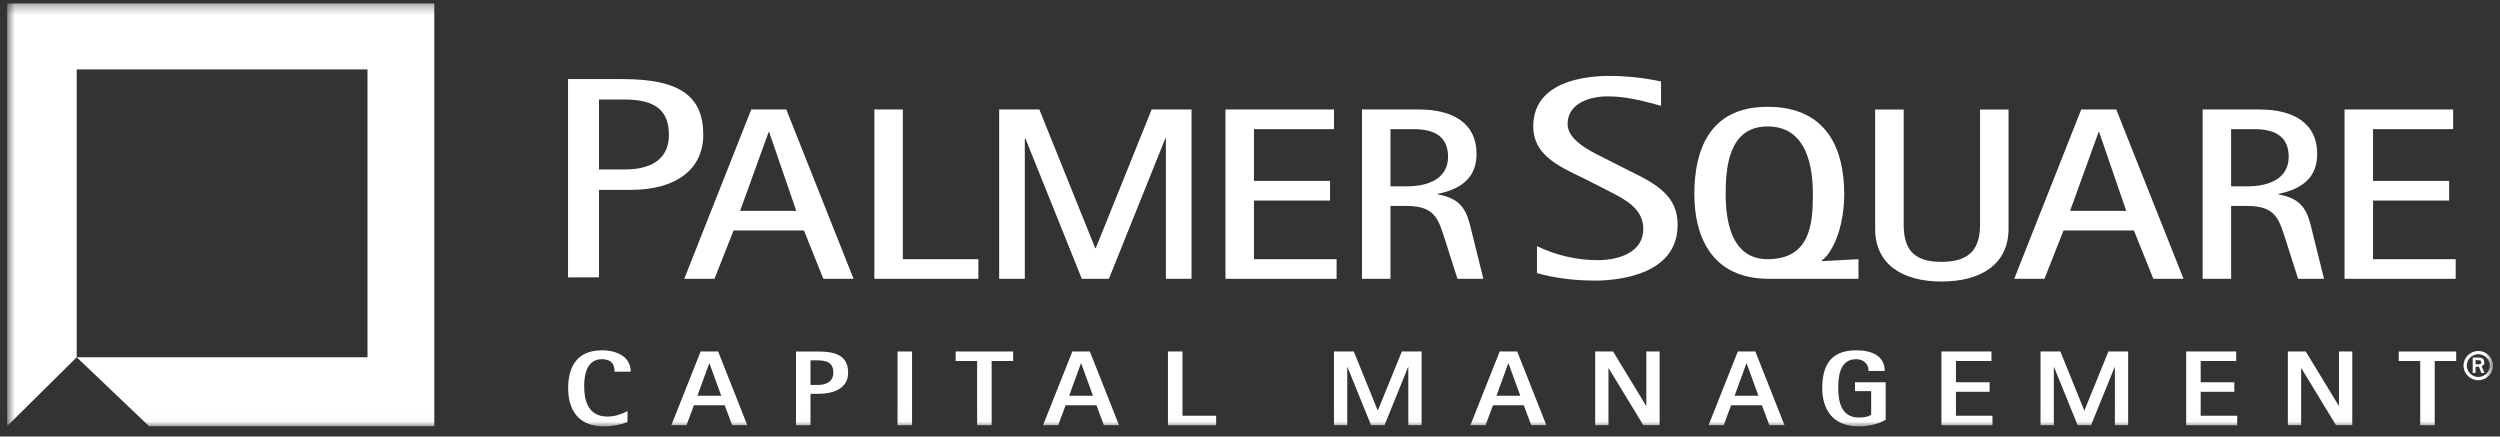
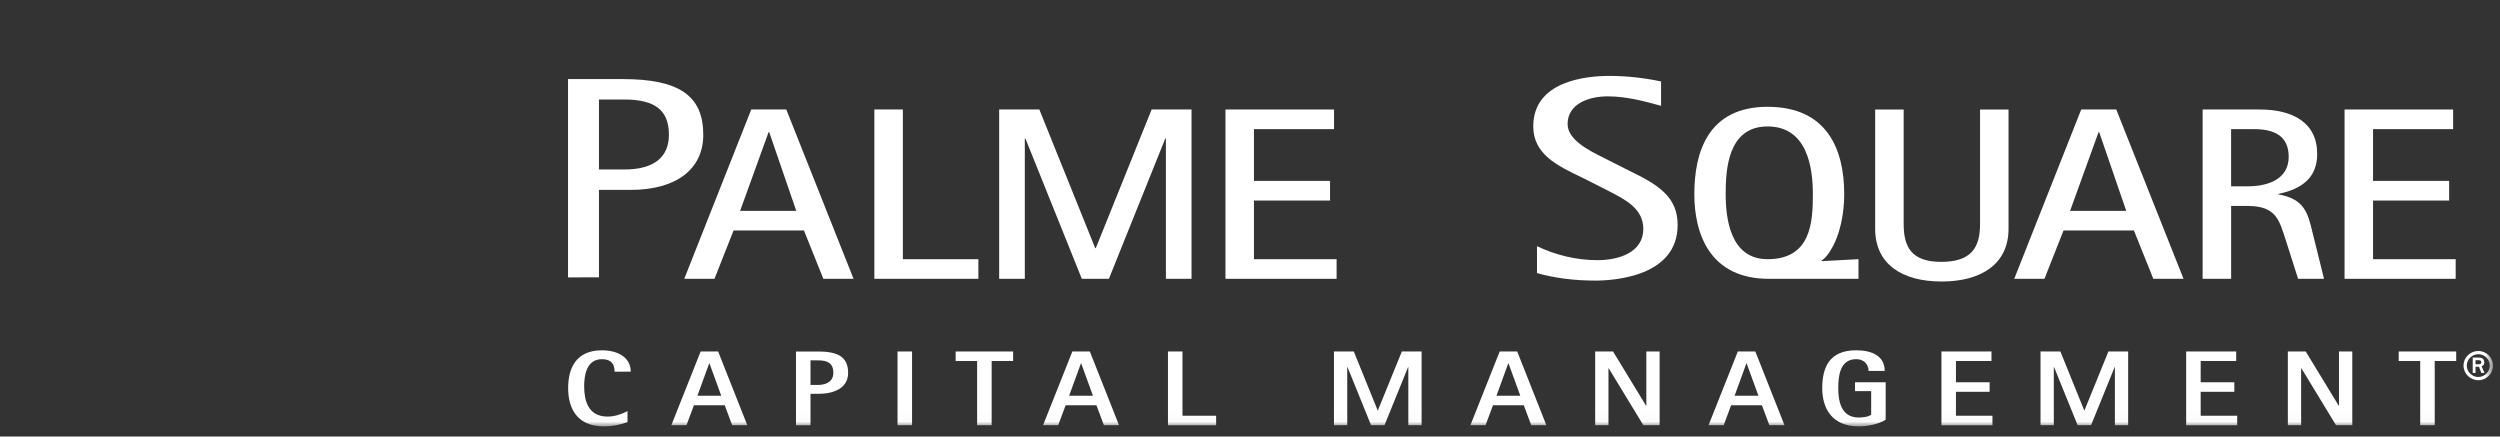
<svg xmlns="http://www.w3.org/2000/svg" fill="none" height="44" viewBox="0 0 252 44" width="252">
  <rect x="0" y="0" width="252" height="44" fill="#333333" stroke="none" />
  <clipPath id="a">
    <path d="m.715.329h250.586v43h-250.586z" />
  </clipPath>
  <mask id="b" height="43" maskUnits="userSpaceOnUse" width="252" x="0" y="0">
    <path d="m.715.329h250.586v42.653h-250.586z" fill="#fff" />
  </mask>
  <g clip-path="url(#a)">
    <g fill="#fff" mask="url(#b)">
-       <path d="m.715.329v42.629l7.017-6.947 7.288 6.947h28.756v-42.629zm36.329 35.682h-29.312v-29.019h29.312z" />
      <path d="m57.257 27.959v-19.987h5.519c5.687 0 8.114 1.68 8.114 5.615 0 3.479-2.739 5.555-7.329 5.555h-3.185v8.816zm3.119-10.876h2.57c2.933 0 4.481-1.209 4.481-3.496 0-2.458-1.383-3.555-4.481-3.555h-2.57z" />
      <path d="m82.994 28.104-1.955-4.872h-7.094l-1.925 4.872h-3.046l6.752-17.067h3.533l6.78 17.067h-3.044zm-5.459-14.791h-.058l-2.873 7.939h5.659l-2.73-7.939z" />
      <path d="m117.523 28.104v-14.148h-.059l-5.687 14.148h-2.729l-5.689-14.148h-.058v14.148h-2.585v-17.067h4.05l5.631 13.975h.058l5.63-13.975h4.022v17.067z" />
      <path d="m123.527 28.104v-17.067h10.943v1.98h-8.072v5.218h7.67v1.98h-7.67v5.911h8.33v1.978h-11.202z" />
-       <path d="m146.911 28.104-1.206-3.784c-.69-2.103-.948-3.561-3.907-3.561h-1.638v7.345h-2.872v-17.067h5.746c3.359 0 5.801 1.335 5.801 4.477 0 2.3-1.408 3.512-3.908 4.032v.05c2.557.445 2.96 1.805 3.419 3.76l1.178 4.749h-2.616zm-5.083-9.323c2.212 0 4.136-.816 4.136-2.969 0-1.978-1.264-2.795-3.476-2.795h-2.328v5.762h1.665z" />
      <path d="m160.754 28.283c-2.073 0-4.138-.268-5.826-.756v-2.713c1.921.922 4.024 1.41 6.099 1.41 2.233 0 4.618-.825 4.618-3.142 0-2.041-1.768-2.944-3.478-3.82l-.423-.218-2.152-1.088-.138-.065c-2.521-1.21-4.902-2.356-4.902-5.153 0-4.591 5.363-5.086 7.67-5.086 1.704 0 3.504.194 5.212.559v2.455c-1.731-.477-3.518-.954-5.382-.954s-4.039.734-4.039 2.79c0 1.596 2.169 2.676 3.606 3.389l2.619 1.324c2.852 1.382 4.868 2.581 4.868 5.455 0 5.209-6.391 5.615-8.352 5.615z" />
      <path d="m178.287 28.104c-5.773 0-7.498-4.304-7.498-8.533 0-4.229 1.378-8.805 7.381-8.805s7.728 4.28 7.728 8.805c0 1.831-.375 4.131-1.437 5.762-.202.322-.487.717-.862.94l.059.05 3.677-.198v1.978zm4.451-8.533c0-2.646-.546-6.825-4.568-6.825s-4.221 4.378-4.221 6.825c0 2.447.458 6.555 4.221 6.555 4.366 0 4.568-3.686 4.568-6.555z" />
      <path d="m199.587 11.038h2.873v12.021c0 3.587-2.787 5.317-6.75 5.317-3.964 0-6.694-1.732-6.694-5.317v-12.021h2.874v11.55c0 2.3.775 3.808 3.792 3.808s3.908-1.434 3.908-3.808v-11.55z" />
-       <path d="m217.054 28.104-1.955-4.872h-7.094l-1.924 4.872h-3.046l6.752-17.067h3.533l6.78 17.067h-3.045zm-5.457-14.791h-.059l-2.872 7.939h5.658l-2.729-7.939z" />
+       <path d="m217.054 28.104-1.955-4.872h-7.094l-1.924 4.872h-3.046l6.752-17.067h3.533l6.78 17.067h-3.045zm-5.457-14.791h-.059l-2.872 7.939h5.658l-2.729-7.939" />
      <path d="m231.648 28.104-1.206-3.784c-.69-2.103-.948-3.561-3.907-3.561h-1.636v7.345h-2.874v-17.067h5.746c3.36 0 5.802 1.335 5.802 4.477 0 2.3-1.407 3.512-3.908 4.032v.05c2.556.445 2.959 1.805 3.418 3.76l1.178 4.749h-2.614zm-5.084-9.323c2.212 0 4.136-.816 4.136-2.969 0-1.978-1.264-2.795-3.476-2.795h-2.328v5.762h1.665z" />
      <path d="m236.331 28.104v-17.067h10.944v1.98h-8.072v5.218h7.669v1.98h-7.669v5.911h8.329v1.978z" />
      <path d="m249.813 38.325c-.816 0-1.489-.657-1.489-1.473 0-.816.673-1.473 1.489-1.473.817 0 1.488.665 1.488 1.473 0 .808-.664 1.473-1.488 1.473zm0-2.622c-.632 0-1.161.523-1.161 1.149s.529 1.149 1.161 1.149 1.161-.523 1.161-1.149-.529-1.149-1.161-1.149zm.305 1.888-.241-.626h-.343v.626h-.284v-1.553h.525c.361 0 .639.082.639.501 0 .225-.088.294-.271.382l.291.67zm-.268-1.283h-.316v.408h.343c.126 0 .241-.056.241-.201 0-.157-.134-.207-.266-.207z" />
      <path d="m88.135 28.104v-17.067h2.873v15.089h7.611v1.978z" />
      <path d="m61.95 37.466c0-.743-.312-1.261-1.277-1.261-1.576 0-1.789 1.691-1.789 2.715 0 1.378.35 3.071 2.353 3.071.737 0 1.401-.236 2.015-.549v1.11c-.739.27-1.565.43-2.353.43-2.716 0-3.629-1.788-3.629-3.868 0-1.961.764-3.803 3.405-3.803 1.565 0 2.903.689 2.903 2.155z" />
      <path d="m73.802 42.863-.75-2.015h-3.104l-.751 2.015h-1.527l2.953-7.433h1.765l2.94 7.433h-1.528zm-2.289-6.237h-.024l-1.189 3.265h2.402z" />
      <path d="m82.463 39.697h-.764v3.168h-1.464v-7.433h2.227c1.765 0 3.029.399 3.029 2.143 0 1.552-1.415 2.123-3.029 2.123zm0-3.373h-.764v2.477h.764c.914 0 1.539-.41 1.539-1.227 0-.916-.525-1.25-1.539-1.25z" />
      <path d="m90.471 42.863v-7.433h1.464v7.433z" />
      <path d="m99.958 36.389v6.475h-1.464v-6.475h-2.165v-.959h5.794v.959z" />
      <path d="m111.272 42.863-.751-2.015h-3.104l-.751 2.015h-1.527l2.953-7.433h1.765l2.94 7.433h-1.527zm-2.29-6.237h-.024l-1.189 3.265h2.402z" />
      <path d="m117.73 42.863v-7.433h1.463v6.475h3.392v.959h-4.855z" />
      <path d="m141.959 42.863v-5.861h-.024l-2.378 5.861h-1.353l-2.377-5.861h-.025v5.861h-1.339v-7.433h2.001l2.403 5.935h.024l2.415-5.935h1.991v7.433h-1.339z" />
      <path d="m154.349 42.863-.75-2.015h-3.105l-.75 2.015h-1.527l2.952-7.433h1.766l2.94 7.433h-1.529zm-2.291-6.237h-.025l-1.189 3.265h2.402z" />
      <path d="m165.649 42.863-3.491-5.742h-.025v5.742h-1.34v-7.433h1.803l3.33 5.473h.024v-5.473h1.339v7.433h-1.638z" />
      <path d="m178.352 42.863-.75-2.015h-3.104l-.751 2.015h-1.527l2.953-7.433h1.765l2.94 7.433h-1.527zm-2.291-6.237h-.024l-1.189 3.265h2.402z" />
      <path d="m190.079 42.302c-.676.464-1.891.678-2.718.678-2.664 0-3.679-1.777-3.679-3.846s.689-3.825 3.416-3.825c1.602 0 2.879.572 2.879 2.08h-1.627c0-.657-.453-1.184-1.252-1.184-1.703 0-1.801 1.864-1.801 2.929 0 1.207.236 2.952 2.064 2.952.363 0 .977-.054 1.252-.29v-2.371h-1.628v-.894h3.091v3.771z" />
      <path d="m195.697 42.863v-7.433h5.044v.959h-3.581v2.143h3.393v.959h-3.393v2.413h3.68v.959h-5.143z" />
      <path d="m213.181 42.863v-5.861h-.025l-2.378 5.861h-1.353l-2.378-5.861h-.023v5.861h-1.34v-7.433h2.002l2.402 5.935h.025l2.415-5.935h1.99v7.433h-1.34z" />
      <path d="m220.365 42.863v-7.433h5.043v.959h-3.58v2.143h3.392v.959h-3.392v2.413h3.681v.959h-5.144z" />
      <path d="m235.471 42.863-3.492-5.742h-.025v5.742h-1.339v-7.433h1.803l3.33 5.473h.023v-5.473h1.34v7.433h-1.639z" />
      <path d="m245.42 36.389v6.475h-1.463v-6.475h-2.166v-.959h5.794v.959z" />
    </g>
  </g>
</svg>